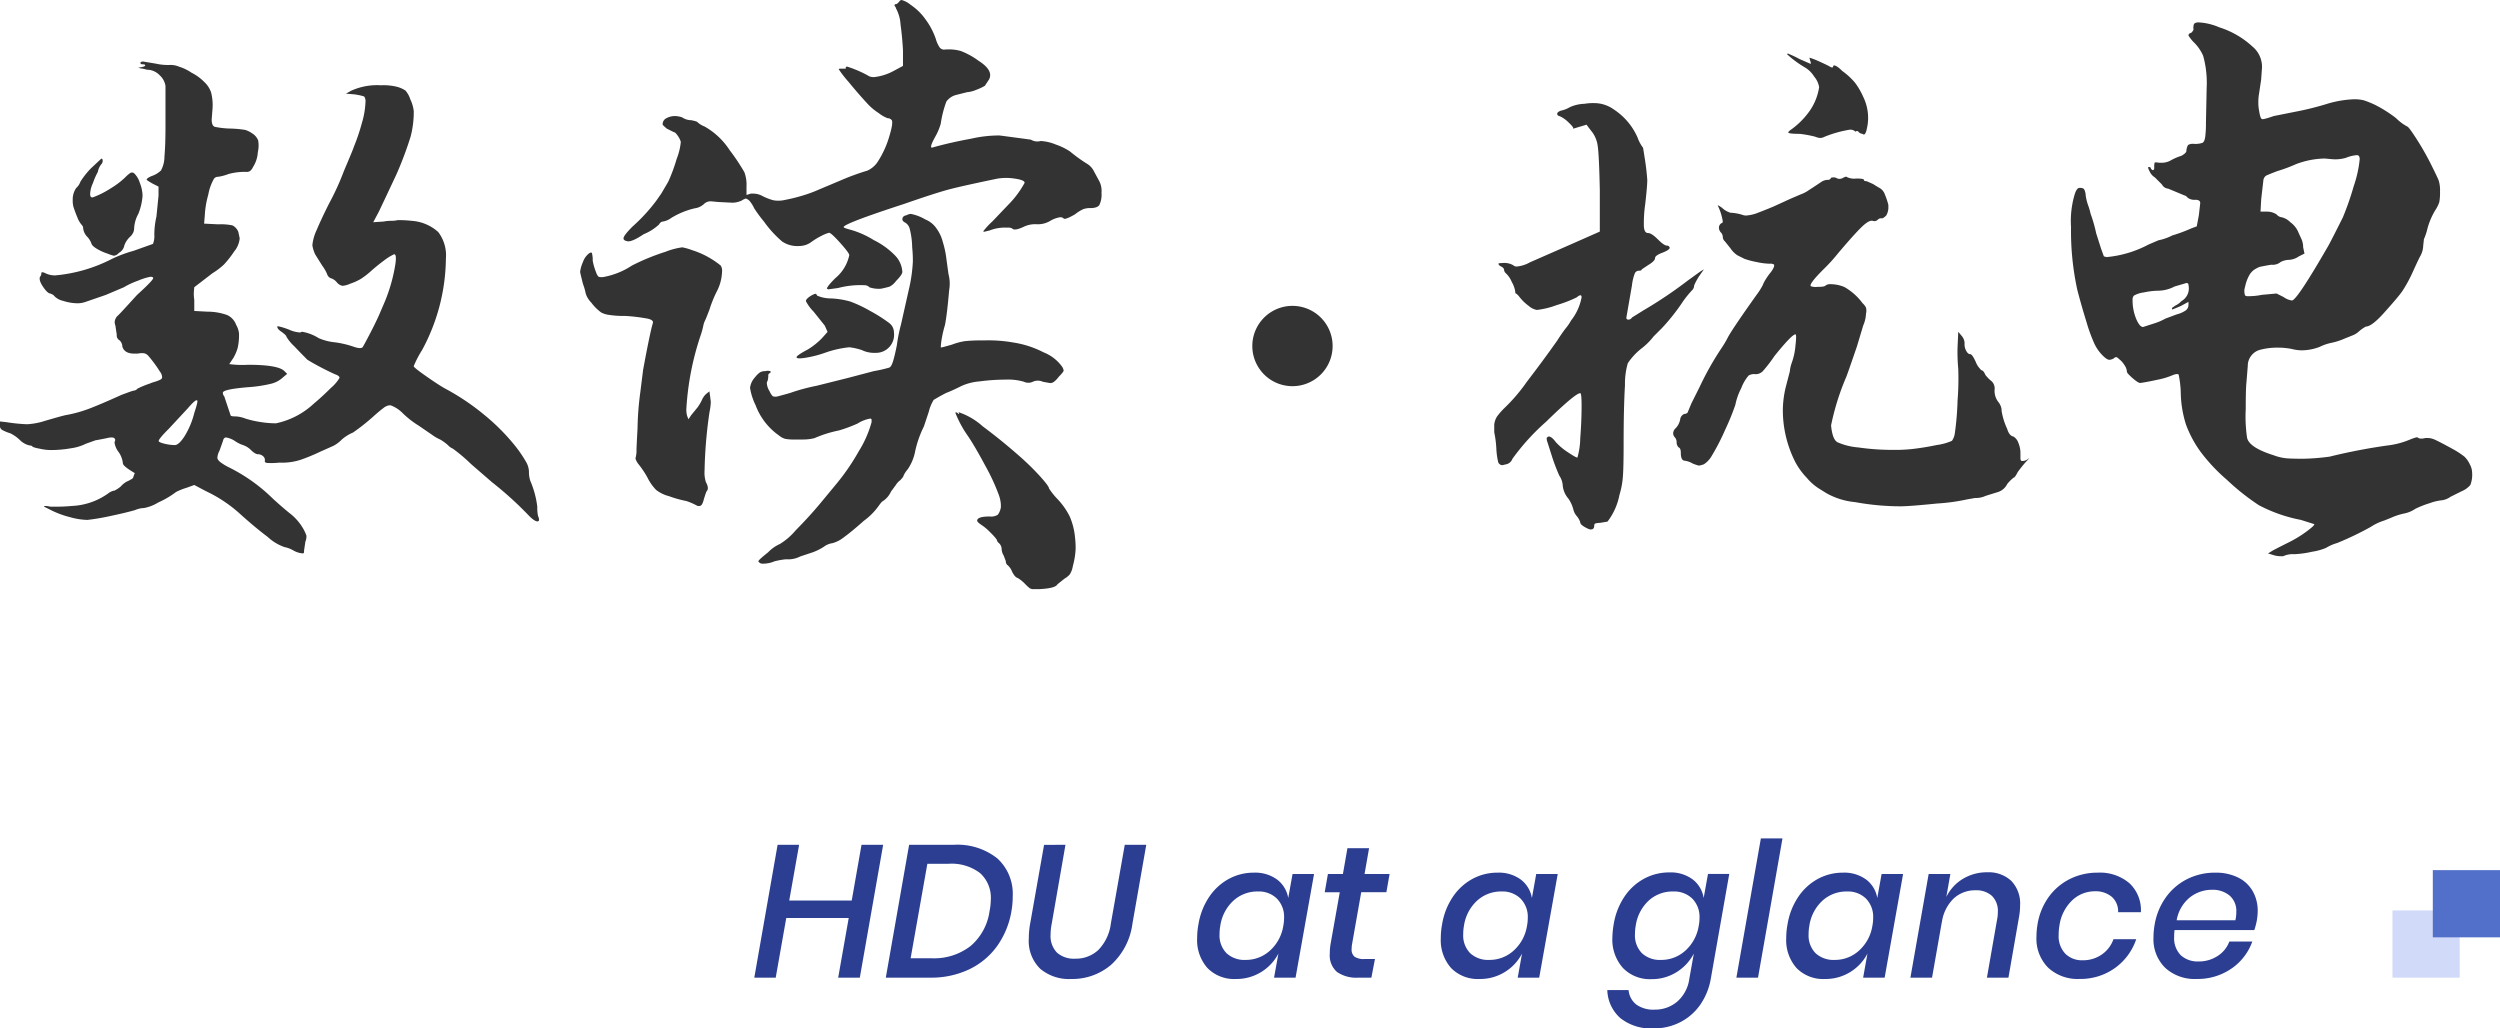
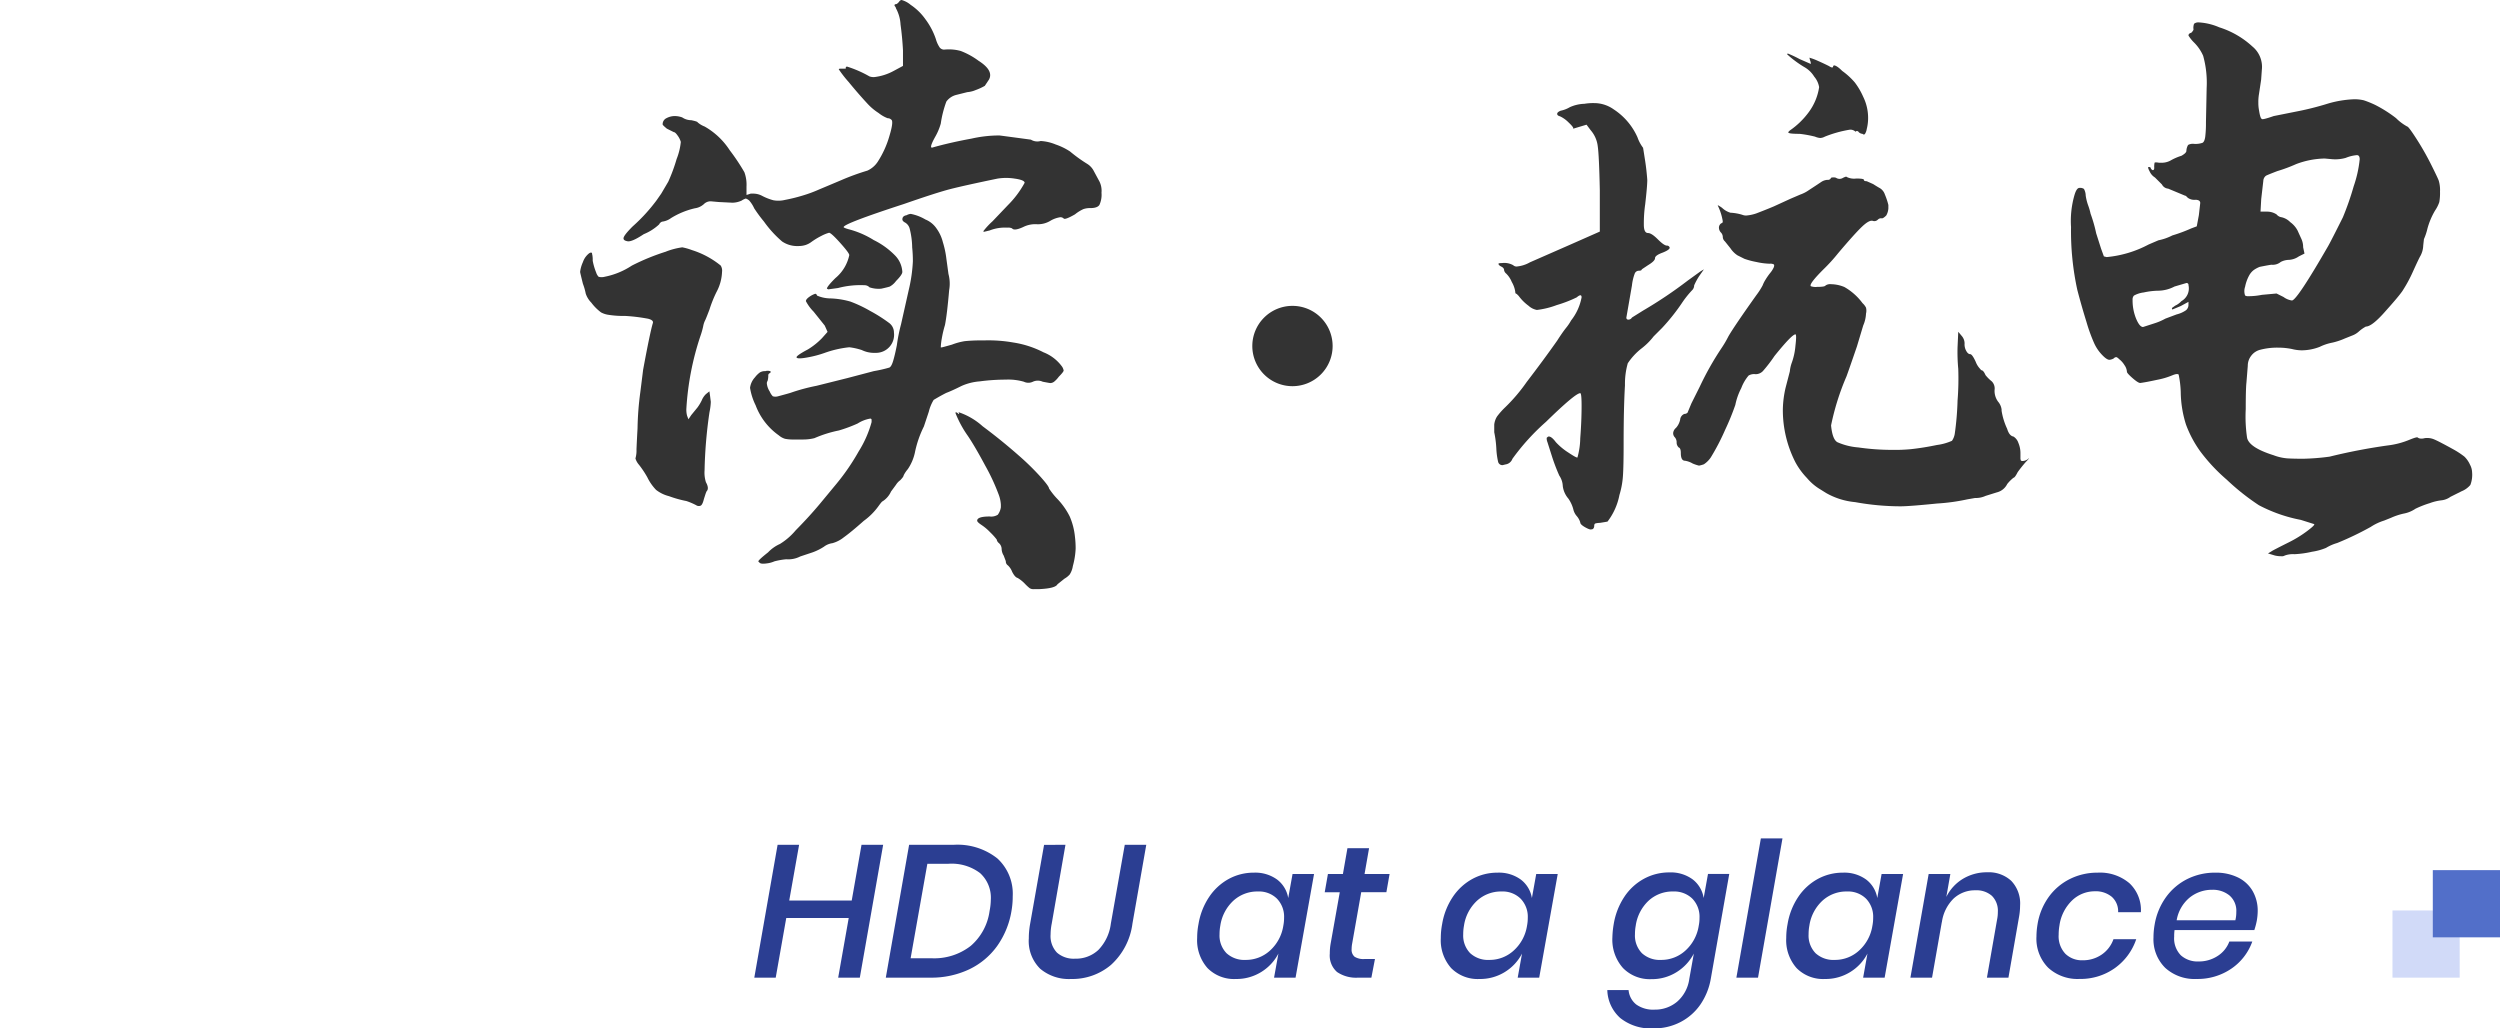
<svg xmlns="http://www.w3.org/2000/svg" width="186.028" height="76.528" viewBox="0 0 186.028 76.528">
  <g id="组_7539" data-name="组 7539" transform="translate(-7277.472 -4218.795)">
-     <path id="路径_49164" data-name="路径 49164" d="M21.424-42.068q0-.1.208-.1l.936.156a4.114,4.114,0,0,0,.988.1,1.614,1.614,0,0,1,.754.13,3.424,3.424,0,0,1,.91.442,3.581,3.581,0,0,1,.936.676,1.908,1.908,0,0,1,.52.78,3.79,3.79,0,0,1,.1,1.352l-.052.676q0,.468.234.546a6.505,6.505,0,0,0,1.222.13,8.031,8.031,0,0,1,1.04.1,1.793,1.793,0,0,1,.52.26,1.077,1.077,0,0,1,.442.52,2.208,2.208,0,0,1-.026.884A2.273,2.273,0,0,1,29.8-34.32a.81.81,0,0,1-.208.286.421.421,0,0,1-.26.078,4.5,4.5,0,0,0-1.352.156,3.668,3.668,0,0,1-.78.208.35.35,0,0,0-.312.156,3.63,3.63,0,0,0-.416,1.17,6.785,6.785,0,0,0-.26,1.534l-.052.624,1.04.052a4.363,4.363,0,0,1,1.066.078.9.9,0,0,1,.442.494l.1.468a1.786,1.786,0,0,1-.416.988,7.461,7.461,0,0,1-.754.962,5.17,5.17,0,0,1-.858.65l-1.352,1.04-.026.286a2.826,2.826,0,0,0,.026.65v.832l.988.052a4.286,4.286,0,0,1,1.482.26,1.292,1.292,0,0,1,.65.728,1.6,1.6,0,0,1,.208.624,4.264,4.264,0,0,1-.1,1.092,3.291,3.291,0,0,1-.312.728l-.312.468a7.157,7.157,0,0,0,1.4.052q2.236,0,2.7.468l.208.208-.312.26a1.941,1.941,0,0,1-.858.468,9.992,9.992,0,0,1-1.69.26q-1.924.156-1.924.416a.353.353,0,0,0,.1.26l.468,1.4q0,.1.312.1a2.228,2.228,0,0,1,.78.156,7.144,7.144,0,0,0,1.118.26,7.477,7.477,0,0,0,1.17.1,5.872,5.872,0,0,0,2.808-1.456q.624-.52,1.274-1.17a3.026,3.026,0,0,0,.65-.754q0-.156-.312-.26-.468-.208-1.066-.52t-1.014-.572q-.468-.468-.988-1.014a3.155,3.155,0,0,1-.572-.7q0-.1-.364-.364-.312-.208-.312-.364a.046.046,0,0,1,.052-.052,5.221,5.221,0,0,1,.832.26,2.334,2.334,0,0,0,.832.208.212.212,0,0,1,.156-.052,3.388,3.388,0,0,1,1.2.468,3.924,3.924,0,0,0,1.2.312,7.165,7.165,0,0,1,1.352.312q.572.208.728.052.208-.364.572-1.066t.624-1.274l.468-1.092a12.154,12.154,0,0,0,.676-2.236q.26-1.248,0-1.248a3.907,3.907,0,0,0-.754.468q-.494.364-.962.78A5.776,5.776,0,0,1,37.83-26a3.877,3.877,0,0,1-.806.364,1.578,1.578,0,0,1-.572.156.712.712,0,0,1-.416-.26.932.932,0,0,0-.468-.312.488.488,0,0,1-.26-.312,3.136,3.136,0,0,0-.364-.624l-.52-.832a2.511,2.511,0,0,1-.208-.676,3.334,3.334,0,0,1,.312-1.118q.312-.754.936-2a19.091,19.091,0,0,0,1.092-2.392q.728-1.716.728-1.768a15.387,15.387,0,0,0,.624-1.846,6.236,6.236,0,0,0,.26-1.534.6.6,0,0,0-.1-.416,4.2,4.2,0,0,0-.728-.156l-.624-.052.364-.208a4.652,4.652,0,0,1,2.236-.416,4.186,4.186,0,0,1,1.144.1,2.175,2.175,0,0,1,.676.286,1.817,1.817,0,0,1,.364.65,2.762,2.762,0,0,1,.26.884,7.205,7.205,0,0,1-.234,1.9,26.43,26.43,0,0,1-1.066,2.834l-.832,1.768-.468.988-.416.78.78-.052a2.779,2.779,0,0,1,.546-.052,2.057,2.057,0,0,0,.494-.052,8.623,8.623,0,0,1,1.04.052,3.281,3.281,0,0,1,1.976.832,2.863,2.863,0,0,1,.572,1.976A14.566,14.566,0,0,1,42.38-20.7a7.712,7.712,0,0,0-.624,1.2q0,.1.936.754t1.4.91a17.434,17.434,0,0,1,2.938,1.976,15.452,15.452,0,0,1,2.314,2.34,9.44,9.44,0,0,1,.806,1.2,1.524,1.524,0,0,1,.182.676,2.125,2.125,0,0,0,.1.676,6.907,6.907,0,0,1,.52,1.924,3.1,3.1,0,0,0,.052.676q.156.364,0,.416H50.96q-.208,0-.624-.416a26.2,26.2,0,0,0-2.756-2.5L46.02-12.22a12.307,12.307,0,0,0-1.352-1.144,1.024,1.024,0,0,1-.364-.26,3.51,3.51,0,0,0-.572-.416,3.177,3.177,0,0,1-.624-.364l-.988-.676a6.8,6.8,0,0,1-1.248-.988,2.438,2.438,0,0,0-.832-.52h-.1a.876.876,0,0,0-.442.208q-.286.208-.806.676a15.189,15.189,0,0,1-1.456,1.144,3.045,3.045,0,0,0-.832.52,2.444,2.444,0,0,1-.624.468l-.936.416a14.227,14.227,0,0,1-1.508.624,4.433,4.433,0,0,1-1.56.208,5.974,5.974,0,0,1-.91.026q-.234-.026-.182-.182v-.052a.372.372,0,0,0-.156-.286.551.551,0,0,0-.364-.13q-.208,0-.572-.364a1.521,1.521,0,0,0-.52-.312,2.28,2.28,0,0,1-.624-.312,1.711,1.711,0,0,0-.65-.26q-.182,0-.234.26l-.26.728a1.227,1.227,0,0,0-.156.52q0,.156.234.338a3.986,3.986,0,0,0,.65.39A12.714,12.714,0,0,1,31.3-9.62Q31.98-9,32.5-8.58a3.906,3.906,0,0,1,.988,1.092,3.06,3.06,0,0,1,.286.6,1.006,1.006,0,0,1-.078.442l-.1.676v.1a.092.092,0,0,1-.1.1,1.619,1.619,0,0,1-.676-.208,2.149,2.149,0,0,0-.676-.26,3.519,3.519,0,0,1-1.248-.754Q29.9-7.54,28.756-8.58a10.279,10.279,0,0,0-2.444-1.612l-.884-.468-.572.208a4.565,4.565,0,0,0-.78.312,6.774,6.774,0,0,1-1.326.78,3.119,3.119,0,0,1-1.066.416h-.052a1.993,1.993,0,0,0-.624.156q-.728.208-1.846.442a16.182,16.182,0,0,1-1.69.286,5.232,5.232,0,0,1-1.3-.208,6.938,6.938,0,0,1-1.3-.468l-.624-.312q0-.1.468,0h.312a11.6,11.6,0,0,0,1.3-.052,5.015,5.015,0,0,0,2.7-.936,1,1,0,0,1,.468-.208,2.262,2.262,0,0,0,.468-.312,1.505,1.505,0,0,1,.572-.416q.1-.052.234-.13a.219.219,0,0,0,.13-.182l.1-.26q-.884-.52-.884-.728a1.778,1.778,0,0,0-.312-.832,1.5,1.5,0,0,1-.312-.728l.052-.156q0-.312-.624-.156-.78.156-.832.156l-.728.26a3.58,3.58,0,0,1-1.118.338,8.429,8.429,0,0,1-1.43.13,3.634,3.634,0,0,1-.884-.1q-.572-.1-.572-.208l-.26-.052a1.521,1.521,0,0,1-.624-.364,2.776,2.776,0,0,0-.728-.52,3.019,3.019,0,0,1-.624-.26.35.35,0,0,1-.156-.312v-.312l.468.052a12.665,12.665,0,0,0,1.56.156,5.237,5.237,0,0,0,1.352-.26q1.248-.364,1.508-.416a9.655,9.655,0,0,0,1.716-.468q.832-.312,2.444-1.04.832-.312.884-.312a.449.449,0,0,0,.312-.156A6.6,6.6,0,0,1,22.1-18.2a2.565,2.565,0,0,1,.364-.13,2.675,2.675,0,0,0,.416-.156q.156-.078.156-.182a.692.692,0,0,0-.156-.416A9.435,9.435,0,0,0,22-20.28a.59.59,0,0,0-.312-.182,1.55,1.55,0,0,0-.468.026h-.26q-.728,0-.884-.52a.647.647,0,0,0-.208-.468.419.419,0,0,1-.208-.416l-.1-.676a.724.724,0,0,1-.052-.312.763.763,0,0,1,.208-.416q-.052.1,1.456-1.56,1.2-1.092,1.2-1.248,0-.1-.208-.1a4.3,4.3,0,0,0-.91.286,5.809,5.809,0,0,0-1.066.494l-1.352.572-1.508.52a1.822,1.822,0,0,1-.572.1,3.6,3.6,0,0,1-1.092-.182,1.277,1.277,0,0,1-.728-.442l-.208-.1q-.208,0-.546-.494t-.234-.754a.353.353,0,0,0,.1-.26q0-.156.312,0a1.608,1.608,0,0,0,.728.156,11.386,11.386,0,0,0,4.16-1.2A9.437,9.437,0,0,1,20.9-28.08l1.456-.52a1.611,1.611,0,0,0,.1-.676,6,6,0,0,1,.156-1.352l.156-1.56v-.676l-.416-.208q-.468-.26-.468-.312,0-.1.364-.26a1.894,1.894,0,0,0,.7-.416,2.148,2.148,0,0,0,.26-1.04q.078-.832.078-2.236v-3.016a1.337,1.337,0,0,0-.416-.78,1.337,1.337,0,0,0-.78-.416,1.235,1.235,0,0,1-.338-.052,1.116,1.116,0,0,0-.286-.052l-.208-.052.26-.052q.26-.052.26-.13t-.208-.078Q21.424-41.964,21.424-42.068Zm-2.912,7.124q.1,0,.1.156a.353.353,0,0,1-.1.26,1.257,1.257,0,0,0-.26.572,5.185,5.185,0,0,0-.364.832,2.049,2.049,0,0,0-.208.806q0,.338.26.234a6.826,6.826,0,0,0,1.274-.65,6.235,6.235,0,0,0,1.066-.806,2.436,2.436,0,0,1,.39-.338.252.252,0,0,1,.286.026,1.631,1.631,0,0,1,.416.7,2.756,2.756,0,0,1,.208.962,4.467,4.467,0,0,1-.312,1.352,2.453,2.453,0,0,0-.312,1.04.982.982,0,0,1-.052.312,1.024,1.024,0,0,1-.26.364,1.637,1.637,0,0,0-.416.624.816.816,0,0,1-.416.572.571.571,0,0,1-.364.208,3.114,3.114,0,0,1-.468-.156,3.877,3.877,0,0,1-.806-.364q-.338-.208-.39-.364a1.459,1.459,0,0,0-.364-.572,1.125,1.125,0,0,1-.26-.572.353.353,0,0,0-.1-.26,1.7,1.7,0,0,1-.312-.52q-.156-.364-.312-.832a1.825,1.825,0,0,1-.052-.52,1.481,1.481,0,0,1,.26-.884,1.094,1.094,0,0,0,.312-.468,6.1,6.1,0,0,1,.78-.988Zm6.916,18.928q.312-.936.208-.936-.1-.1-.676.572l-1.4,1.508q-.78.78-.78.936,0,.1.442.208a3.378,3.378,0,0,0,.754.1q.312,0,.754-.7A6.046,6.046,0,0,0,25.428-16.016Z" transform="translate(7266.5 4265.543)" fill="#333" />
    <path id="路径_49165" data-name="路径 49165" d="M37.856-46.592q.1-.156.208-.156a1.81,1.81,0,0,1,.676.364,4.2,4.2,0,0,1,1.092,1.066,5.3,5.3,0,0,1,.78,1.482,2.128,2.128,0,0,0,.286.624.419.419,0,0,0,.338.156,3.315,3.315,0,0,1,1.222.1,5.538,5.538,0,0,1,1.326.728q1.144.728.78,1.4l-.312.468a4.21,4.21,0,0,1-.676.312,1.993,1.993,0,0,1-.624.156l-.832.208a1.3,1.3,0,0,0-.728.494,8,8,0,0,0-.416,1.638,4.349,4.349,0,0,1-.416.988q-.52.936-.156.78,1.3-.364,2.86-.65a9.353,9.353,0,0,1,2.08-.234q.416.052,2.34.312a.913.913,0,0,0,.728.1,3.445,3.445,0,0,1,1.118.26,4.688,4.688,0,0,1,1.066.52,11,11,0,0,0,1.3.936,1.342,1.342,0,0,1,.468.52l.364.676a1.551,1.551,0,0,1,.208.936,1.806,1.806,0,0,1-.156.91q-.156.234-.676.234a1.494,1.494,0,0,0-.52.078,2.954,2.954,0,0,0-.624.39q-.728.416-.832.312a.353.353,0,0,0-.26-.1,2.025,2.025,0,0,0-.728.26,1.772,1.772,0,0,1-1.04.26,1.994,1.994,0,0,0-.988.208q-.676.312-.832.1a.691.691,0,0,0-.364-.052,3.057,3.057,0,0,0-1.3.208l-.416.1a.046.046,0,0,1-.052-.052,5.5,5.5,0,0,1,.676-.728l1.144-1.2a7.182,7.182,0,0,0,1.248-1.664q0-.208-.728-.312a4.074,4.074,0,0,0-1.3,0q-2.5.52-3.51.78T38.22-31.564q-4.472,1.456-4.472,1.716,0,.052.364.156a6.636,6.636,0,0,1,1.872.806,5.783,5.783,0,0,1,1.612,1.17,1.9,1.9,0,0,1,.52,1.2q0,.208-.468.676a1.431,1.431,0,0,1-.468.416q-.156.052-.624.156a2.127,2.127,0,0,1-.884-.1.5.5,0,0,0-.364-.156,6.479,6.479,0,0,0-1.976.208l-.728.1-.1-.052q0-.156.624-.78a3.032,3.032,0,0,0,1.04-1.716q0-.156-.676-.91t-.832-.754a3.049,3.049,0,0,0-.572.234,5.445,5.445,0,0,0-.728.442,1.552,1.552,0,0,1-.442.234,1.728,1.728,0,0,1-.546.078,1.992,1.992,0,0,1-1.2-.338,8.156,8.156,0,0,1-1.352-1.482,10.559,10.559,0,0,1-.728-.988,2.334,2.334,0,0,0-.364-.572.761.761,0,0,0-.26-.156,1.14,1.14,0,0,0-.312.156,1.726,1.726,0,0,1-.676.156l-1.04-.052-.572-.052a.706.706,0,0,0-.52.208,1.258,1.258,0,0,1-.676.312,5.9,5.9,0,0,0-1.768.728,1.383,1.383,0,0,1-.624.26.253.253,0,0,0-.13.052.393.393,0,0,0-.13.156,3.739,3.739,0,0,1-1.144.728q-.936.624-1.248.52-.26-.052-.26-.208,0-.208.676-.884a12.848,12.848,0,0,0,1.768-1.924l.364-.52.52-.884a12.327,12.327,0,0,0,.624-1.69,4.675,4.675,0,0,0,.312-1.274,1.469,1.469,0,0,0-.234-.468q-.182-.26-.286-.26l-.52-.26q-.312-.26-.312-.312a.5.5,0,0,1,.286-.468,1.335,1.335,0,0,1,.65-.156,1.711,1.711,0,0,1,.52.1,1.2,1.2,0,0,0,.676.208q.468.1.468.156a1.7,1.7,0,0,0,.52.312,5.416,5.416,0,0,1,1.872,1.768,15.166,15.166,0,0,1,1.092,1.638,2.7,2.7,0,0,1,.156,1.066v.624l.312-.1h.208a1.385,1.385,0,0,1,.624.156,4.089,4.089,0,0,0,.858.338,2.086,2.086,0,0,0,.858-.026,12.241,12.241,0,0,0,1.274-.312,9.834,9.834,0,0,0,1.274-.468q.624-.26,1.664-.7a17.816,17.816,0,0,1,1.924-.7,1.82,1.82,0,0,0,.78-.676,7.127,7.127,0,0,0,.858-1.9q.338-1.118.13-1.222a.353.353,0,0,0-.26-.1,2.514,2.514,0,0,1-.676-.39,4.13,4.13,0,0,1-.832-.7q-.676-.728-1.4-1.612a8.638,8.638,0,0,1-.728-.936q0-.052.156-.052h.26q.156,0,.1-.052a.092.092,0,0,1,.1-.1,8.377,8.377,0,0,1,1.664.728.892.892,0,0,0,.364.052,3.944,3.944,0,0,0,1.456-.468l.676-.364V-43q-.052-.988-.182-1.924a2.829,2.829,0,0,0-.338-1.2.316.316,0,0,0-.078-.156q-.078-.1.026-.156a.212.212,0,0,0,.156-.052Zm.572,15.86a.8.8,0,0,1,.312-.1,3.4,3.4,0,0,1,1.092.416,1.84,1.84,0,0,1,.832.676,2.923,2.923,0,0,1,.468,1.014,6.77,6.77,0,0,1,.26,1.222l.156,1.144a2.767,2.767,0,0,1,.052,1.2q-.156,1.82-.312,2.6a8.063,8.063,0,0,0-.234.988,4.675,4.675,0,0,0-.078.676h.052q.052,0,.78-.208a4.772,4.772,0,0,1,.962-.26,12.175,12.175,0,0,1,1.378-.052,10.7,10.7,0,0,1,2.236.156,7.323,7.323,0,0,1,2.236.728,3.089,3.089,0,0,1,1.4,1.092.912.912,0,0,1,.1.26q0,.1-.364.468a2,2,0,0,1-.312.338.489.489,0,0,1-.312.13q-.052,0-.572-.1a.873.873,0,0,0-.728,0,.77.77,0,0,1-.676,0,4.2,4.2,0,0,0-1.352-.156,14.745,14.745,0,0,0-1.924.13,4.119,4.119,0,0,0-1.352.338q-.728.364-1.144.52-.416.208-.936.52a3.084,3.084,0,0,0-.364.884l-.364,1.092a7.861,7.861,0,0,0-.676,1.976,3.522,3.522,0,0,1-.52,1.2,2.262,2.262,0,0,0-.312.468q0,.1-.26.364a1.208,1.208,0,0,0-.312.338q-.208.286-.364.494a1.688,1.688,0,0,1-.624.728q-.052,0-.312.364a4.839,4.839,0,0,1-1.092,1.092q-.936.832-1.482,1.222a2.35,2.35,0,0,1-.858.442,1.329,1.329,0,0,0-.624.26,4.1,4.1,0,0,1-.832.416l-.936.312a1.949,1.949,0,0,1-1.04.208,5.232,5.232,0,0,0-.884.156,1.962,1.962,0,0,1-.6.156q-.39.052-.494-.052l-.1-.1q0-.1.728-.676a2.808,2.808,0,0,1,.884-.624,4.848,4.848,0,0,0,1.17-1.014Q31.2-8.32,31.98-9.256l1.248-1.508a16.364,16.364,0,0,0,1.638-2.392,8.088,8.088,0,0,0,.962-2.184V-15.5a.092.092,0,0,0-.1-.1,2.524,2.524,0,0,0-.936.364,10.594,10.594,0,0,1-1.4.52,9.035,9.035,0,0,0-1.82.572,3.419,3.419,0,0,1-.832.1h-.676a3.1,3.1,0,0,1-.676-.052,1.288,1.288,0,0,1-.468-.26A4.784,4.784,0,0,1,27.2-16.588a4.536,4.536,0,0,1-.416-1.3,1.4,1.4,0,0,1,.364-.78,1.775,1.775,0,0,1,.364-.364.739.739,0,0,1,.416-.1.555.555,0,0,1,.338,0q.13.052-.026.156a.167.167,0,0,0-.1.156,1.353,1.353,0,0,1-.052.416.3.3,0,0,0-.052.208,1.28,1.28,0,0,0,.208.572,1.146,1.146,0,0,0,.234.364.681.681,0,0,0,.39,0q.78-.208.936-.26a14.08,14.08,0,0,1,1.924-.52l2.288-.572,1.976-.52a10.422,10.422,0,0,0,1.144-.26q.156-.052.286-.468t.286-1.2a12.421,12.421,0,0,1,.312-1.56l.572-2.548A11.458,11.458,0,0,0,38.9-27.3a9.474,9.474,0,0,0-.052-1.04,5.956,5.956,0,0,0-.182-1.378.736.736,0,0,0-.39-.494q-.156-.1-.156-.208Q38.116-30.68,38.428-30.732Zm-17.888,2.7a5.328,5.328,0,0,1,1.2-.312,4.346,4.346,0,0,1,.728.208A6.463,6.463,0,0,1,24.6-26.988a.707.707,0,0,1,.1.468,3.425,3.425,0,0,1-.416,1.508,9.166,9.166,0,0,0-.52,1.3q-.1.26-.182.468t-.13.312a1.612,1.612,0,0,0-.156.468,5.881,5.881,0,0,1-.208.728,20.905,20.905,0,0,0-1.04,5.356,1.77,1.77,0,0,0,.052.572l.1.26.208-.312.468-.572a3.425,3.425,0,0,0,.312-.52,1.385,1.385,0,0,1,.312-.468l.26-.208.052.364.052.416a4.38,4.38,0,0,1-.1.78,34.078,34.078,0,0,0-.364,4.316,2.368,2.368,0,0,0,.1.884q.26.468.052.676a2.018,2.018,0,0,0-.1.26l-.1.312q-.1.416-.234.494a.344.344,0,0,1-.338-.026,4.769,4.769,0,0,0-.728-.312,8.4,8.4,0,0,1-1.3-.364,2.6,2.6,0,0,1-.962-.468,3.664,3.664,0,0,1-.65-.936,7.053,7.053,0,0,0-.624-.936,1.28,1.28,0,0,1-.26-.468,2.112,2.112,0,0,0,.078-.676q.026-.624.078-1.56a22.6,22.6,0,0,1,.208-2.7l.208-1.664q.52-2.808.728-3.484.052-.208-.364-.312a13.155,13.155,0,0,0-1.716-.208,6.93,6.93,0,0,1-1.2-.078A1.683,1.683,0,0,1,15.7-23.5a3.549,3.549,0,0,1-.728-.728,1.739,1.739,0,0,1-.416-.676,4.346,4.346,0,0,0-.208-.728q-.208-.832-.208-.884a2.384,2.384,0,0,1,.208-.728,1.379,1.379,0,0,1,.338-.546q.234-.234.338-.13a.711.711,0,0,0,.026.156,2.1,2.1,0,0,1,.026.416,4.508,4.508,0,0,0,.26.884.748.748,0,0,0,.182.312.857.857,0,0,0,.442,0,5.665,5.665,0,0,0,2.028-.832A16.413,16.413,0,0,1,20.54-28.028ZM31.252-24.7a1.682,1.682,0,0,1,.364-.182q.1-.026.156.13a2.537,2.537,0,0,0,.936.208,6.083,6.083,0,0,1,1.534.234,9.5,9.5,0,0,1,1.482.7,11.324,11.324,0,0,1,1.43.91.886.886,0,0,1,.338.7,1.343,1.343,0,0,1-1.3,1.508h-.26A2.089,2.089,0,0,1,35.1-20.7a4.684,4.684,0,0,0-.936-.208,7.84,7.84,0,0,0-1.82.416,7.99,7.99,0,0,1-1.274.338q-.7.13-.806.026-.156-.1.832-.624a5.261,5.261,0,0,0,1.04-.832l.416-.468-.208-.468-.832-1.04a3.175,3.175,0,0,1-.572-.78Q30.94-24.492,31.252-24.7Zm10.816,8.684q0-.1.156,0,.156.156.1,0-.052-.052,0-.052a5.072,5.072,0,0,1,1.768,1.04q1.4,1.04,2.756,2.236a18.9,18.9,0,0,1,1.56,1.534q.624.7.624.858a5.3,5.3,0,0,0,.572.728A5.333,5.333,0,0,1,50.57-8.32a5.036,5.036,0,0,1,.39,1.508,7.135,7.135,0,0,1,.052.884,5.75,5.75,0,0,1-.208,1.3A1.6,1.6,0,0,1,50.57-4a1.53,1.53,0,0,1-.39.312l-.52.416q-.156.312-1.4.364h-.364a.517.517,0,0,1-.312-.078,3.376,3.376,0,0,1-.312-.286,2.58,2.58,0,0,0-.572-.468q-.208-.052-.416-.468a1.248,1.248,0,0,0-.312-.468.35.35,0,0,1-.156-.312l-.156-.416a1,1,0,0,1-.156-.52.6.6,0,0,0-.208-.416.426.426,0,0,1-.156-.26,4.626,4.626,0,0,0-.494-.546,3.7,3.7,0,0,0-.65-.546q-.312-.208-.312-.312,0-.312.936-.312a.912.912,0,0,0,.6-.13A1.252,1.252,0,0,0,45.448-9V-9.2a2.494,2.494,0,0,0-.156-.728,15.266,15.266,0,0,0-1.014-2.184Q43.524-13.52,43-14.3A8.039,8.039,0,0,1,42.068-16.016Z" transform="translate(7306.5 4265.543)" fill="#333" />
    <path id="路径_49166" data-name="路径 49166" d="M38.948-40.716l.026-.026L39-40.768a8.586,8.586,0,0,1,.884.416l.832.364a.579.579,0,0,0-.052-.26l-.052-.208a4.419,4.419,0,0,1,.624.234q.416.182.832.39.312.208.312,0l.026-.026.026-.026q.208,0,.624.416a5.212,5.212,0,0,1,.936.858,5.246,5.246,0,0,1,.624,1.066,3.554,3.554,0,0,1,.364,1.612,3.224,3.224,0,0,1-.1.78.95.95,0,0,1-.13.364q-.078.1-.182,0a.449.449,0,0,1-.312-.156q0-.052-.156-.052l-.052.052a.562.562,0,0,0-.416-.156,8.728,8.728,0,0,0-1.872.52.81.81,0,0,1-.338.1,1.182,1.182,0,0,1-.39-.1,8.813,8.813,0,0,0-1.144-.208q-.832,0-.832-.1-.052,0,0-.052l.1-.1a5.794,5.794,0,0,0,1.4-1.352,4.15,4.15,0,0,0,.78-1.872,1.629,1.629,0,0,0-.364-.78,2.051,2.051,0,0,0-.676-.676,7.6,7.6,0,0,1-.78-.52A5.97,5.97,0,0,1,38.948-40.716Zm-15.08,3.692a3.925,3.925,0,0,1,.728-.052,2.509,2.509,0,0,1,1.456.468,4.812,4.812,0,0,1,1.768,2.08,2.852,2.852,0,0,0,.416.78q.052.312.156.988t.156,1.4q0,.468-.156,1.82a9.969,9.969,0,0,0-.1,1.508q0,.624.312.624.26,0,.728.468t.676.468a.2.2,0,0,1,.208.156q0,.156-.52.364-.572.208-.572.416t-.52.52l-.468.312q0,.1-.208.1a.333.333,0,0,0-.312.208,3.62,3.62,0,0,0-.208.884l-.416,2.392a.138.138,0,0,0,.156.156.306.306,0,0,0,.26-.156l.832-.52a32.3,32.3,0,0,0,3.328-2.236l.936-.676.26-.156-.364.52a4.828,4.828,0,0,0-.364.676.5.5,0,0,1-.156.364,7.412,7.412,0,0,0-.676.832,15.04,15.04,0,0,1-1.56,1.976l-.624.624a4.962,4.962,0,0,1-.884.884,4.7,4.7,0,0,0-1.04,1.118,5.615,5.615,0,0,0-.208,1.638q-.1,1.664-.1,4.368,0,1.664-.052,2.392a6.279,6.279,0,0,1-.26,1.4,4.715,4.715,0,0,1-.884,1.976q.052,0-.572.1A1.386,1.386,0,0,0,24.7-5.8q-.1.026-.1.182a.32.32,0,0,1-.052.182.175.175,0,0,1-.156.078q-.1.052-.468-.156t-.364-.364a1.28,1.28,0,0,0-.26-.468,1.149,1.149,0,0,1-.26-.52,2.512,2.512,0,0,0-.364-.78,1.759,1.759,0,0,1-.416-.936A1.488,1.488,0,0,0,22-9.36a14,14,0,0,1-.52-1.352l-.364-1.144a.724.724,0,0,1-.052-.312q.1-.1.156-.1.208,0,.52.416a4.607,4.607,0,0,0,.936.78q.624.416.676.364a5.564,5.564,0,0,0,.208-1.43q.1-1.274.1-2.418,0-.936-.1-.936-.364,0-2.548,2.132a16.6,16.6,0,0,0-2.5,2.756.64.64,0,0,1-.52.416l-.208.052a.326.326,0,0,1-.338-.26,5.425,5.425,0,0,1-.13-.988,7.96,7.96,0,0,0-.156-1.2v-.572a1.433,1.433,0,0,1,.208-.6,5.45,5.45,0,0,1,.624-.7,12.749,12.749,0,0,0,1.586-1.872q1.274-1.664,2.262-3.068.364-.572.65-.936a3.736,3.736,0,0,0,.39-.572,3.933,3.933,0,0,0,.78-1.716q0-.312-.364,0a9.462,9.462,0,0,1-1.482.572,6.248,6.248,0,0,1-1.482.364A1.263,1.263,0,0,1,19.708-22a3.331,3.331,0,0,1-.728-.728l-.156-.156q-.1,0-.1-.156a2.025,2.025,0,0,0-.26-.728,1.829,1.829,0,0,0-.416-.624.426.426,0,0,1-.156-.26q0-.156-.208-.26t-.208-.208q0-.052.26-.052a1.358,1.358,0,0,1,.832.156.353.353,0,0,0,.26.1,2.411,2.411,0,0,0,.988-.312l2.964-1.3,2.236-.988v-3.068q-.052-2.6-.156-3.3a2.2,2.2,0,0,0-.52-1.17l-.312-.416-.52.156-.52.156a.046.046,0,0,0,.052-.052q0-.1-.364-.442a2.206,2.206,0,0,0-.624-.442q-.208-.052-.208-.182t.26-.234a2.149,2.149,0,0,0,.676-.26A2.82,2.82,0,0,1,23.868-37.024Zm19.24,5.512a1.427,1.427,0,0,1,.182-.078.118.118,0,0,1,.13.026,1.228,1.228,0,0,0,.676.1q.572,0,.572.1t.208.1l.468.208q.416.26.52.312a.883.883,0,0,1,.364.468,5.145,5.145,0,0,1,.26.78v.26a1.227,1.227,0,0,1-.156.52q-.26.26-.364.208a.353.353,0,0,0-.26.1.361.361,0,0,1-.364.1q-.26-.1-.806.416T42.744-25.9a12.679,12.679,0,0,1-1.092,1.2q-1.092,1.092-.936,1.248a1.049,1.049,0,0,0,.468.052q.572,0,.624-.1a.6.6,0,0,1,.416-.1,2.662,2.662,0,0,1,.988.208,4.346,4.346,0,0,1,1.352,1.2,1.165,1.165,0,0,1,.26.338.914.914,0,0,1,0,.442,2.465,2.465,0,0,1-.208.884l-.468,1.56q-.624,1.82-.78,2.236a18.573,18.573,0,0,0-1.144,3.64q.1,1.04.468,1.248a4.76,4.76,0,0,0,1.56.39,17.635,17.635,0,0,0,2.548.182,12.266,12.266,0,0,0,1.352-.052q.936-.1,1.95-.312a3.98,3.98,0,0,0,1.118-.312,1.28,1.28,0,0,0,.208-.52,21.617,21.617,0,0,0,.208-2.47,20.554,20.554,0,0,0,.052-2.366,13.229,13.229,0,0,1-.052-1.612l.052-1.144.26.312a.847.847,0,0,1,.208.624,1,1,0,0,0,.13.494q.13.234.286.234t.416.572a1.546,1.546,0,0,0,.234.416q.13.156.182.208.156,0,.312.364a2.987,2.987,0,0,0,.468.468.748.748,0,0,1,.208.624,1.344,1.344,0,0,0,.26.884,1.125,1.125,0,0,1,.26.572v.1a5.023,5.023,0,0,0,.416,1.352q.156.52.468.572a.883.883,0,0,1,.364.468,1.959,1.959,0,0,1,.156.78v.312a.541.541,0,0,0,.026.208q.026.052.13.052a.692.692,0,0,0,.416-.156q.1-.1.052-.026a1.817,1.817,0,0,1-.208.234,9.442,9.442,0,0,0-.624.78Q55.9-9.2,55.8-9.2a2.988,2.988,0,0,0-.468.468,1.172,1.172,0,0,1-.78.624l-.832.26a1.736,1.736,0,0,1-.78.156l-.572.1A14.653,14.653,0,0,1,50.1-7.28q-2.054.208-2.73.208a19.026,19.026,0,0,1-3.354-.312A5.36,5.36,0,0,1,41.86-8.06l-.416-.26a3.939,3.939,0,0,1-1.014-.858,5.344,5.344,0,0,1-.858-1.17,8.514,8.514,0,0,1-.936-3.952,7.6,7.6,0,0,1,.208-1.612l.312-1.2a2.582,2.582,0,0,1,.156-.676,4.918,4.918,0,0,0,.26-1.222q.1-.858,0-.858-.26,0-1.56,1.612a10.692,10.692,0,0,1-.858,1.118.748.748,0,0,1-.546.234.823.823,0,0,0-.52.1,3.168,3.168,0,0,0-.546.936,4.723,4.723,0,0,0-.442,1.248,18.057,18.057,0,0,1-.754,1.846,16.475,16.475,0,0,1-1.066,2.054,1.839,1.839,0,0,1-.52.52,2.173,2.173,0,0,1-.364.1,3.114,3.114,0,0,1-.468-.156,1.636,1.636,0,0,0-.572-.208q-.312,0-.312-.572,0-.364-.156-.416a.5.5,0,0,1-.156-.364.562.562,0,0,0-.156-.416.424.424,0,0,1-.1-.312.571.571,0,0,1,.208-.364,1.319,1.319,0,0,0,.312-.624.5.5,0,0,1,.312-.416.32.32,0,0,0,.182-.052q.078-.052.078-.1l.26-.624.624-1.248a22.045,22.045,0,0,1,1.612-2.86,7.908,7.908,0,0,0,.52-.884q.416-.728,2.08-3.068a5.324,5.324,0,0,0,.468-.728,2.279,2.279,0,0,1,.208-.416,4.731,4.731,0,0,1,.364-.52,1.75,1.75,0,0,0,.26-.416q.052-.156,0-.208a.542.542,0,0,0-.312-.052,5.141,5.141,0,0,1-.988-.13,5.92,5.92,0,0,1-.884-.234l-.52-.26a1.839,1.839,0,0,1-.52-.52l-.416-.52a.449.449,0,0,1-.156-.312.5.5,0,0,0-.156-.364.53.53,0,0,1-.13-.39.4.4,0,0,1,.182-.286q.1,0,.1-.156a4.2,4.2,0,0,0-.364-1.144q-.052-.1.312.156a1.521,1.521,0,0,0,.624.364,3.637,3.637,0,0,1,.884.156.724.724,0,0,0,.312.052,3.028,3.028,0,0,0,.728-.156q.26-.1.6-.234t.7-.286l1.248-.572.728-.312a2.582,2.582,0,0,0,.65-.338q.442-.286.91-.6a.932.932,0,0,1,.468-.156.24.24,0,0,0,.26-.156.647.647,0,0,1,.364,0A.469.469,0,0,0,43.108-31.512Z" transform="translate(7371.5 4263.543)" fill="#333" />
    <path id="路径_49152" data-name="路径 49152" d="M28.236-44.98a.507.507,0,0,1,.364-.1,4.428,4.428,0,0,1,1.508.364,6.541,6.541,0,0,1,2.47,1.43,1.96,1.96,0,0,1,.7,1.742l-.052.728-.156,1.04a3.565,3.565,0,0,0-.052.676,2.922,2.922,0,0,0,.052.572q.1.624.208.624,0,.1.884-.208l1.56-.312a21.835,21.835,0,0,0,2.5-.624,7.952,7.952,0,0,1,1.872-.312,2.906,2.906,0,0,1,.78.078,7.572,7.572,0,0,1,.832.338,9.627,9.627,0,0,1,1.56.988,3.591,3.591,0,0,0,.832.624q.1,0,.7.936a20.549,20.549,0,0,1,1.066,1.872q.468.936.572,1.2a2.419,2.419,0,0,1,.1.832,3.813,3.813,0,0,1-.052.78,2.524,2.524,0,0,1-.312.624,5.417,5.417,0,0,0-.572,1.352,4.244,4.244,0,0,1-.26.78l-.052.468a1.753,1.753,0,0,1-.208.78q-.1.156-.572,1.2a10.364,10.364,0,0,1-.78,1.43q-.312.442-1.2,1.43-1.04,1.2-1.508,1.2a2.756,2.756,0,0,0-.52.364,1.521,1.521,0,0,1-.52.312l-.52.208a4.944,4.944,0,0,1-.936.312,3.712,3.712,0,0,0-.936.312,3.743,3.743,0,0,1-1.352.26,3.056,3.056,0,0,1-.728-.1,5.291,5.291,0,0,0-1.04-.1,4.949,4.949,0,0,0-1.3.156,1.2,1.2,0,0,0-.676.442,1.207,1.207,0,0,0-.26.754l-.1,1.248q-.052.468-.052,1.976a10.754,10.754,0,0,0,.1,2.132q.156.728,1.976,1.3a3.675,3.675,0,0,0,1.04.234q.468.026,1.144.026a16.851,16.851,0,0,0,1.976-.156,43.027,43.027,0,0,1,4.316-.832A6.058,6.058,0,0,0,44.3-14.04q.52-.208.572-.156a.357.357,0,0,0,.182.078.8.8,0,0,0,.338-.026,1.338,1.338,0,0,1,.728.1q.364.156,1.4.728a6.19,6.19,0,0,1,.832.546,1.968,1.968,0,0,1,.416.6,1.294,1.294,0,0,1,.156.572,2.1,2.1,0,0,1-.13.936,1.672,1.672,0,0,1-.65.468l-.832.416a1.391,1.391,0,0,1-.676.26,3.7,3.7,0,0,0-.858.208,7.637,7.637,0,0,0-1.066.416,2.265,2.265,0,0,1-.884.364,4.781,4.781,0,0,0-.936.312l-.52.208a3.88,3.88,0,0,0-.988.468,22.747,22.747,0,0,1-2.5,1.2,3.4,3.4,0,0,0-.832.364,4.4,4.4,0,0,1-1.04.286,7.226,7.226,0,0,1-1.3.182,1.785,1.785,0,0,0-.728.1.411.411,0,0,1-.26.052,1.933,1.933,0,0,1-.468-.052l-.52-.156.26-.156q.052-.052,1.3-.676a8.824,8.824,0,0,0,1.352-.832q.624-.468.52-.52l-.988-.312a11.187,11.187,0,0,1-3.12-1.092,17.109,17.109,0,0,1-2.392-1.9A13.1,13.1,0,0,1,28.7-13.156a8.375,8.375,0,0,1-1.066-2,8.287,8.287,0,0,1-.39-2.418,7.49,7.49,0,0,0-.156-1.3q-.1-.1-.468.052a5.568,5.568,0,0,1-1.144.338q-.832.182-1.248.234-.156,0-.572-.364t-.416-.468a.966.966,0,0,0-.182-.494,1.652,1.652,0,0,0-.39-.442q-.156-.156-.234-.156a.285.285,0,0,0-.182.1.8.8,0,0,1-.312.1q-.208,0-.572-.39a3.093,3.093,0,0,1-.572-.858,12.381,12.381,0,0,1-.572-1.586q-.364-1.17-.676-2.366a20.516,20.516,0,0,1-.468-4.68,6.948,6.948,0,0,1,.26-2.392q.156-.52.364-.52a.5.5,0,0,1,.338.078,1.075,1.075,0,0,1,.13.494,3.73,3.73,0,0,0,.182.728,4.582,4.582,0,0,1,.182.624,10.708,10.708,0,0,1,.416,1.456l.364,1.144.208.572.208.052a8.267,8.267,0,0,0,3.12-.936l.728-.312a3.981,3.981,0,0,0,1.04-.364,11.394,11.394,0,0,0,1.4-.52l.416-.156.156-.832.1-.884a.21.21,0,0,0-.1-.208.579.579,0,0,0-.26-.052.807.807,0,0,1-.572-.156l-.1-.1a.15.15,0,0,0-.1-.052l-.624-.26-.624-.26a.578.578,0,0,1-.468-.312l-.52-.52a1,1,0,0,1-.39-.442q-.182-.338-.078-.338.156,0,.156.1.1.156.182.13t.078-.182a1.318,1.318,0,0,1,.026-.364q.026-.052.338,0h.208a1.385,1.385,0,0,0,.624-.156,4.055,4.055,0,0,1,.832-.364q.364-.208.364-.364a.936.936,0,0,1,.13-.442.744.744,0,0,1,.442-.078,1.623,1.623,0,0,0,.624-.078q.156-.078.208-.468a8.5,8.5,0,0,0,.052-1.066l.052-2.548a7.515,7.515,0,0,0-.26-2.392,3.169,3.169,0,0,0-.676-.988,2.734,2.734,0,0,1-.416-.52q0-.156.208-.208.208-.208.156-.312A.892.892,0,0,1,28.236-44.98ZM40.56-34.892q0-.312-.208-.312A2.809,2.809,0,0,0,39.52-35a2.838,2.838,0,0,1-.988.1l-.572-.052a6.264,6.264,0,0,0-2.132.416,11.394,11.394,0,0,1-1.4.52q-.676.26-.832.338a.5.5,0,0,0-.208.39l-.156,1.352-.052.936h.468a1.282,1.282,0,0,1,.728.208.571.571,0,0,0,.364.208,1.3,1.3,0,0,1,.65.364,1.813,1.813,0,0,1,.546.624l.26.572a1.49,1.49,0,0,1,.156.676l.1.468-.416.208a1.43,1.43,0,0,1-.728.26,1.385,1.385,0,0,0-.624.156.928.928,0,0,1-.676.208q-.1,0-.884.156a2.1,2.1,0,0,0-.442.234,1.276,1.276,0,0,0-.338.39,2.943,2.943,0,0,0-.312.858.977.977,0,0,0,0,.65.411.411,0,0,0,.26.052,5.044,5.044,0,0,0,.988-.1l1.092-.1.52.26a1.383,1.383,0,0,0,.624.26q.364,0,2.7-4.056.208-.364,1.092-2.132a21.074,21.074,0,0,0,.806-2.314A8.809,8.809,0,0,0,40.56-34.892Zm-12.74,9.36a.138.138,0,0,0-.156-.156l-.884.26a2.674,2.674,0,0,1-1.2.312,5.446,5.446,0,0,0-1.092.13,1.961,1.961,0,0,0-.728.234.424.424,0,0,0-.1.312,3.619,3.619,0,0,0,.26,1.4q.26.624.52.624.312-.1.806-.26a4.4,4.4,0,0,0,.858-.364l.832-.312a2.081,2.081,0,0,0,.7-.312.52.52,0,0,0,.182-.416v-.208l-.572.312-.624.26q-.1-.1.1-.208a.875.875,0,0,1,.208-.13,1.511,1.511,0,0,0,.364-.286A1.089,1.089,0,0,0,27.82-25.532Z" transform="translate(7412.5 4265.543)" fill="#333" />
    <path id="路径_49167" data-name="路径 49167" d="M9.688-9.884,7.952,0H6.342l.784-4.438H2.478L1.694,0H.1L1.834-9.884h1.6L2.7-5.74H7.35l.728-4.144Zm9.548,4.928a6.252,6.252,0,0,1-1.071,2.611A5.445,5.445,0,0,1,16.086-.616a6.575,6.575,0,0,1-2.9.616h-3.3L11.62-9.884h3.3a4.762,4.762,0,0,1,3.269,1.015,3.563,3.563,0,0,1,1.141,2.807A6.248,6.248,0,0,1,19.236-4.956ZM13.3-1.442a4.421,4.421,0,0,0,2.9-.917,4.153,4.153,0,0,0,1.407-2.6A4.571,4.571,0,0,0,17.7-5.8a2.472,2.472,0,0,0-.8-1.981,3.5,3.5,0,0,0-2.345-.693H12.978L11.732-1.442Zm9.954-8.442L22.232-4.018a4.224,4.224,0,0,0-.084.8,1.78,1.78,0,0,0,.476,1.358,1.885,1.885,0,0,0,1.344.448A2.442,2.442,0,0,0,25.7-2.058a3.425,3.425,0,0,0,.931-1.96l1.036-5.866h1.6L28.238-4.018a5.007,5.007,0,0,1-1.6,3.073A4.448,4.448,0,0,1,23.674.1a3.313,3.313,0,0,1-2.3-.763,2.888,2.888,0,0,1-.847-2.261,6.17,6.17,0,0,1,.1-1.092l1.036-5.866ZM37.268-7.812a2.757,2.757,0,0,1,1.743.518,2.166,2.166,0,0,1,.819,1.372l.322-1.792h1.6L40.376,0h-1.6L39.1-1.792A3.513,3.513,0,0,1,37.821-.42,3.492,3.492,0,0,1,35.938.1a2.774,2.774,0,0,1-2.114-.812,3.124,3.124,0,0,1-.77-2.24,5.416,5.416,0,0,1,.1-1.036,5.116,5.116,0,0,1,.805-2.037A4.139,4.139,0,0,1,35.413-7.35,3.863,3.863,0,0,1,37.268-7.812Zm.308,1.4a2.639,2.639,0,0,0-1.827.686,3.162,3.162,0,0,0-.973,1.862,3.366,3.366,0,0,0-.056.63,1.882,1.882,0,0,0,.518,1.414,1.961,1.961,0,0,0,1.428.5,2.646,2.646,0,0,0,1.806-.693,3.132,3.132,0,0,0,.994-1.855,2.993,2.993,0,0,0,.056-.588A1.93,1.93,0,0,0,38.99-5.88,1.911,1.911,0,0,0,37.576-6.412ZM44.59-2.548a2.285,2.285,0,0,0-.042.42.673.673,0,0,0,.224.574,1.231,1.231,0,0,0,.728.168h.784L46.018,0h-.98a2.524,2.524,0,0,1-1.575-.42,1.633,1.633,0,0,1-.539-1.372,4.152,4.152,0,0,1,.07-.784l.672-3.78h-1.12l.238-1.358H43.9l.336-1.918h1.61l-.336,1.918h1.862l-.238,1.358H45.262ZM55.4-7.812a2.757,2.757,0,0,1,1.743.518,2.166,2.166,0,0,1,.819,1.372l.322-1.792h1.6L58.506,0h-1.6l.322-1.792A3.513,3.513,0,0,1,55.951-.42,3.492,3.492,0,0,1,54.068.1a2.774,2.774,0,0,1-2.114-.812,3.124,3.124,0,0,1-.77-2.24,5.416,5.416,0,0,1,.1-1.036,5.116,5.116,0,0,1,.805-2.037A4.139,4.139,0,0,1,53.543-7.35,3.863,3.863,0,0,1,55.4-7.812Zm.308,1.4a2.639,2.639,0,0,0-1.827.686,3.162,3.162,0,0,0-.973,1.862,3.366,3.366,0,0,0-.056.63,1.882,1.882,0,0,0,.518,1.414,1.961,1.961,0,0,0,1.428.5A2.646,2.646,0,0,0,56.6-2.009,3.132,3.132,0,0,0,57.6-3.864a2.993,2.993,0,0,0,.056-.588A1.93,1.93,0,0,0,57.12-5.88,1.911,1.911,0,0,0,55.706-6.412ZM66.85.112a2.782,2.782,0,0,1-2.107-.826A3.164,3.164,0,0,1,63.952-3a6.632,6.632,0,0,1,.1-.994,5.176,5.176,0,0,1,.805-2.044,4.1,4.1,0,0,1,1.463-1.33,3.9,3.9,0,0,1,1.862-.462,2.757,2.757,0,0,1,1.743.518,2.174,2.174,0,0,1,.819,1.386l.322-1.792h1.582L71.274.084A4.853,4.853,0,0,1,70.5,2,4.073,4.073,0,0,1,69.027,3.3a4.241,4.241,0,0,1-2.009.476,3.647,3.647,0,0,1-2.478-.77A2.887,2.887,0,0,1,63.574.924h1.582A1.538,1.538,0,0,0,65.73,2,2.171,2.171,0,0,0,67.1,2.38a2.542,2.542,0,0,0,1.666-.588,2.728,2.728,0,0,0,.91-1.708l.336-1.876A3.564,3.564,0,0,1,68.733-.413,3.457,3.457,0,0,1,66.85.112Zm1.624-6.524a2.629,2.629,0,0,0-1.82.679,3.158,3.158,0,0,0-.966,1.869,3.367,3.367,0,0,0-.056.63A1.882,1.882,0,0,0,66.15-1.82a1.961,1.961,0,0,0,1.428.5,2.646,2.646,0,0,0,1.806-.693,3.132,3.132,0,0,0,.994-1.855,2.785,2.785,0,0,0,.056-.574,1.934,1.934,0,0,0-.539-1.442A1.935,1.935,0,0,0,68.474-6.412Zm8.134-3.948L74.788,0h-1.61L75-10.36ZM81.1-7.812a2.757,2.757,0,0,1,1.743.518,2.166,2.166,0,0,1,.819,1.372l.322-1.792h1.6L84.21,0h-1.6l.322-1.792A3.513,3.513,0,0,1,81.655-.42,3.492,3.492,0,0,1,79.772.1a2.774,2.774,0,0,1-2.114-.812,3.124,3.124,0,0,1-.77-2.24,5.416,5.416,0,0,1,.1-1.036,5.116,5.116,0,0,1,.805-2.037A4.139,4.139,0,0,1,79.247-7.35,3.863,3.863,0,0,1,81.1-7.812Zm.308,1.4a2.639,2.639,0,0,0-1.827.686,3.162,3.162,0,0,0-.973,1.862,3.367,3.367,0,0,0-.056.63,1.882,1.882,0,0,0,.518,1.414,1.961,1.961,0,0,0,1.428.5,2.646,2.646,0,0,0,1.806-.693A3.132,3.132,0,0,0,83.3-3.864a2.993,2.993,0,0,0,.056-.588,1.93,1.93,0,0,0-.532-1.428A1.911,1.911,0,0,0,81.41-6.412ZM91.84-7.84a2.467,2.467,0,0,1,1.792.637,2.426,2.426,0,0,1,.658,1.827,4.934,4.934,0,0,1-.084.882L93.422,0h-1.6l.756-4.326a2.713,2.713,0,0,0,.056-.56,1.561,1.561,0,0,0-.441-1.2A1.722,1.722,0,0,0,90.972-6.5a2.333,2.333,0,0,0-1.624.609A3.046,3.046,0,0,0,88.466-4.1v-.042L87.738,0h-1.61l1.358-7.714H89.1L88.8-6.006a3.241,3.241,0,0,1,1.253-1.358A3.441,3.441,0,0,1,91.84-7.84Zm8.218.028a3.375,3.375,0,0,1,2.373.791,2.734,2.734,0,0,1,.847,2.149h-1.694a1.441,1.441,0,0,0-.469-1.141,1.871,1.871,0,0,0-1.281-.413,2.43,2.43,0,0,0-1.652.658,3.208,3.208,0,0,0-.966,1.9,3.917,3.917,0,0,0-.056.672,1.894,1.894,0,0,0,.5,1.421,1.761,1.761,0,0,0,1.281.483,2.45,2.45,0,0,0,1.414-.42,2.311,2.311,0,0,0,.882-1.148h1.694a4.334,4.334,0,0,1-1.6,2.156,4.395,4.395,0,0,1-2.618.8,3.219,3.219,0,0,1-2.338-.84,3.065,3.065,0,0,1-.868-2.31,5.728,5.728,0,0,1,.084-.938,4.784,4.784,0,0,1,.847-2.037A4.3,4.3,0,0,1,98.014-7.35,4.562,4.562,0,0,1,100.058-7.812Zm8.75,0a3.72,3.72,0,0,1,1.708.364A2.541,2.541,0,0,1,111.6-6.433a2.93,2.93,0,0,1,.371,1.477,4.514,4.514,0,0,1-.07.728,5.462,5.462,0,0,1-.182.686h-5.936a3.377,3.377,0,0,0-.028.49,1.8,1.8,0,0,0,.5,1.393,1.863,1.863,0,0,0,1.309.455,2.545,2.545,0,0,0,1.421-.406,2.172,2.172,0,0,0,.875-1.078h1.708a4.092,4.092,0,0,1-1.554,2.016,4.443,4.443,0,0,1-2.6.77,3.232,3.232,0,0,1-2.324-.826A2.981,2.981,0,0,1,104.216-3a5.39,5.39,0,0,1,.084-.938A4.85,4.85,0,0,1,105.154-6a4.357,4.357,0,0,1,1.589-1.344A4.58,4.58,0,0,1,108.808-7.812Zm1.5,3.542a2.538,2.538,0,0,0,.07-.616,1.5,1.5,0,0,0-.511-1.232,1.951,1.951,0,0,0-1.281-.42,2.645,2.645,0,0,0-1.673.574,2.794,2.794,0,0,0-.973,1.694Z" transform="translate(7333.5 4291.543)" fill="#2b3e92" />
    <g id="组_7532" data-name="组 7532" transform="translate(7156.5 2476.615)">
      <rect id="矩形_6788" data-name="矩形 6788" width="5" height="5" transform="translate(299 1809.928)" fill="#d1daf8" />
      <rect id="矩形_6789" data-name="矩形 6789" width="5" height="5" transform="translate(302 1806.928)" fill="#526fc9" />
    </g>
    <path id="路径_49168" data-name="路径 49168" d="M2.988,0A2.988,2.988,0,1,1,0,2.988,2.988,2.988,0,0,1,2.988,0Z" transform="translate(7370.658 4241.555)" fill="#333" />
  </g>
</svg>